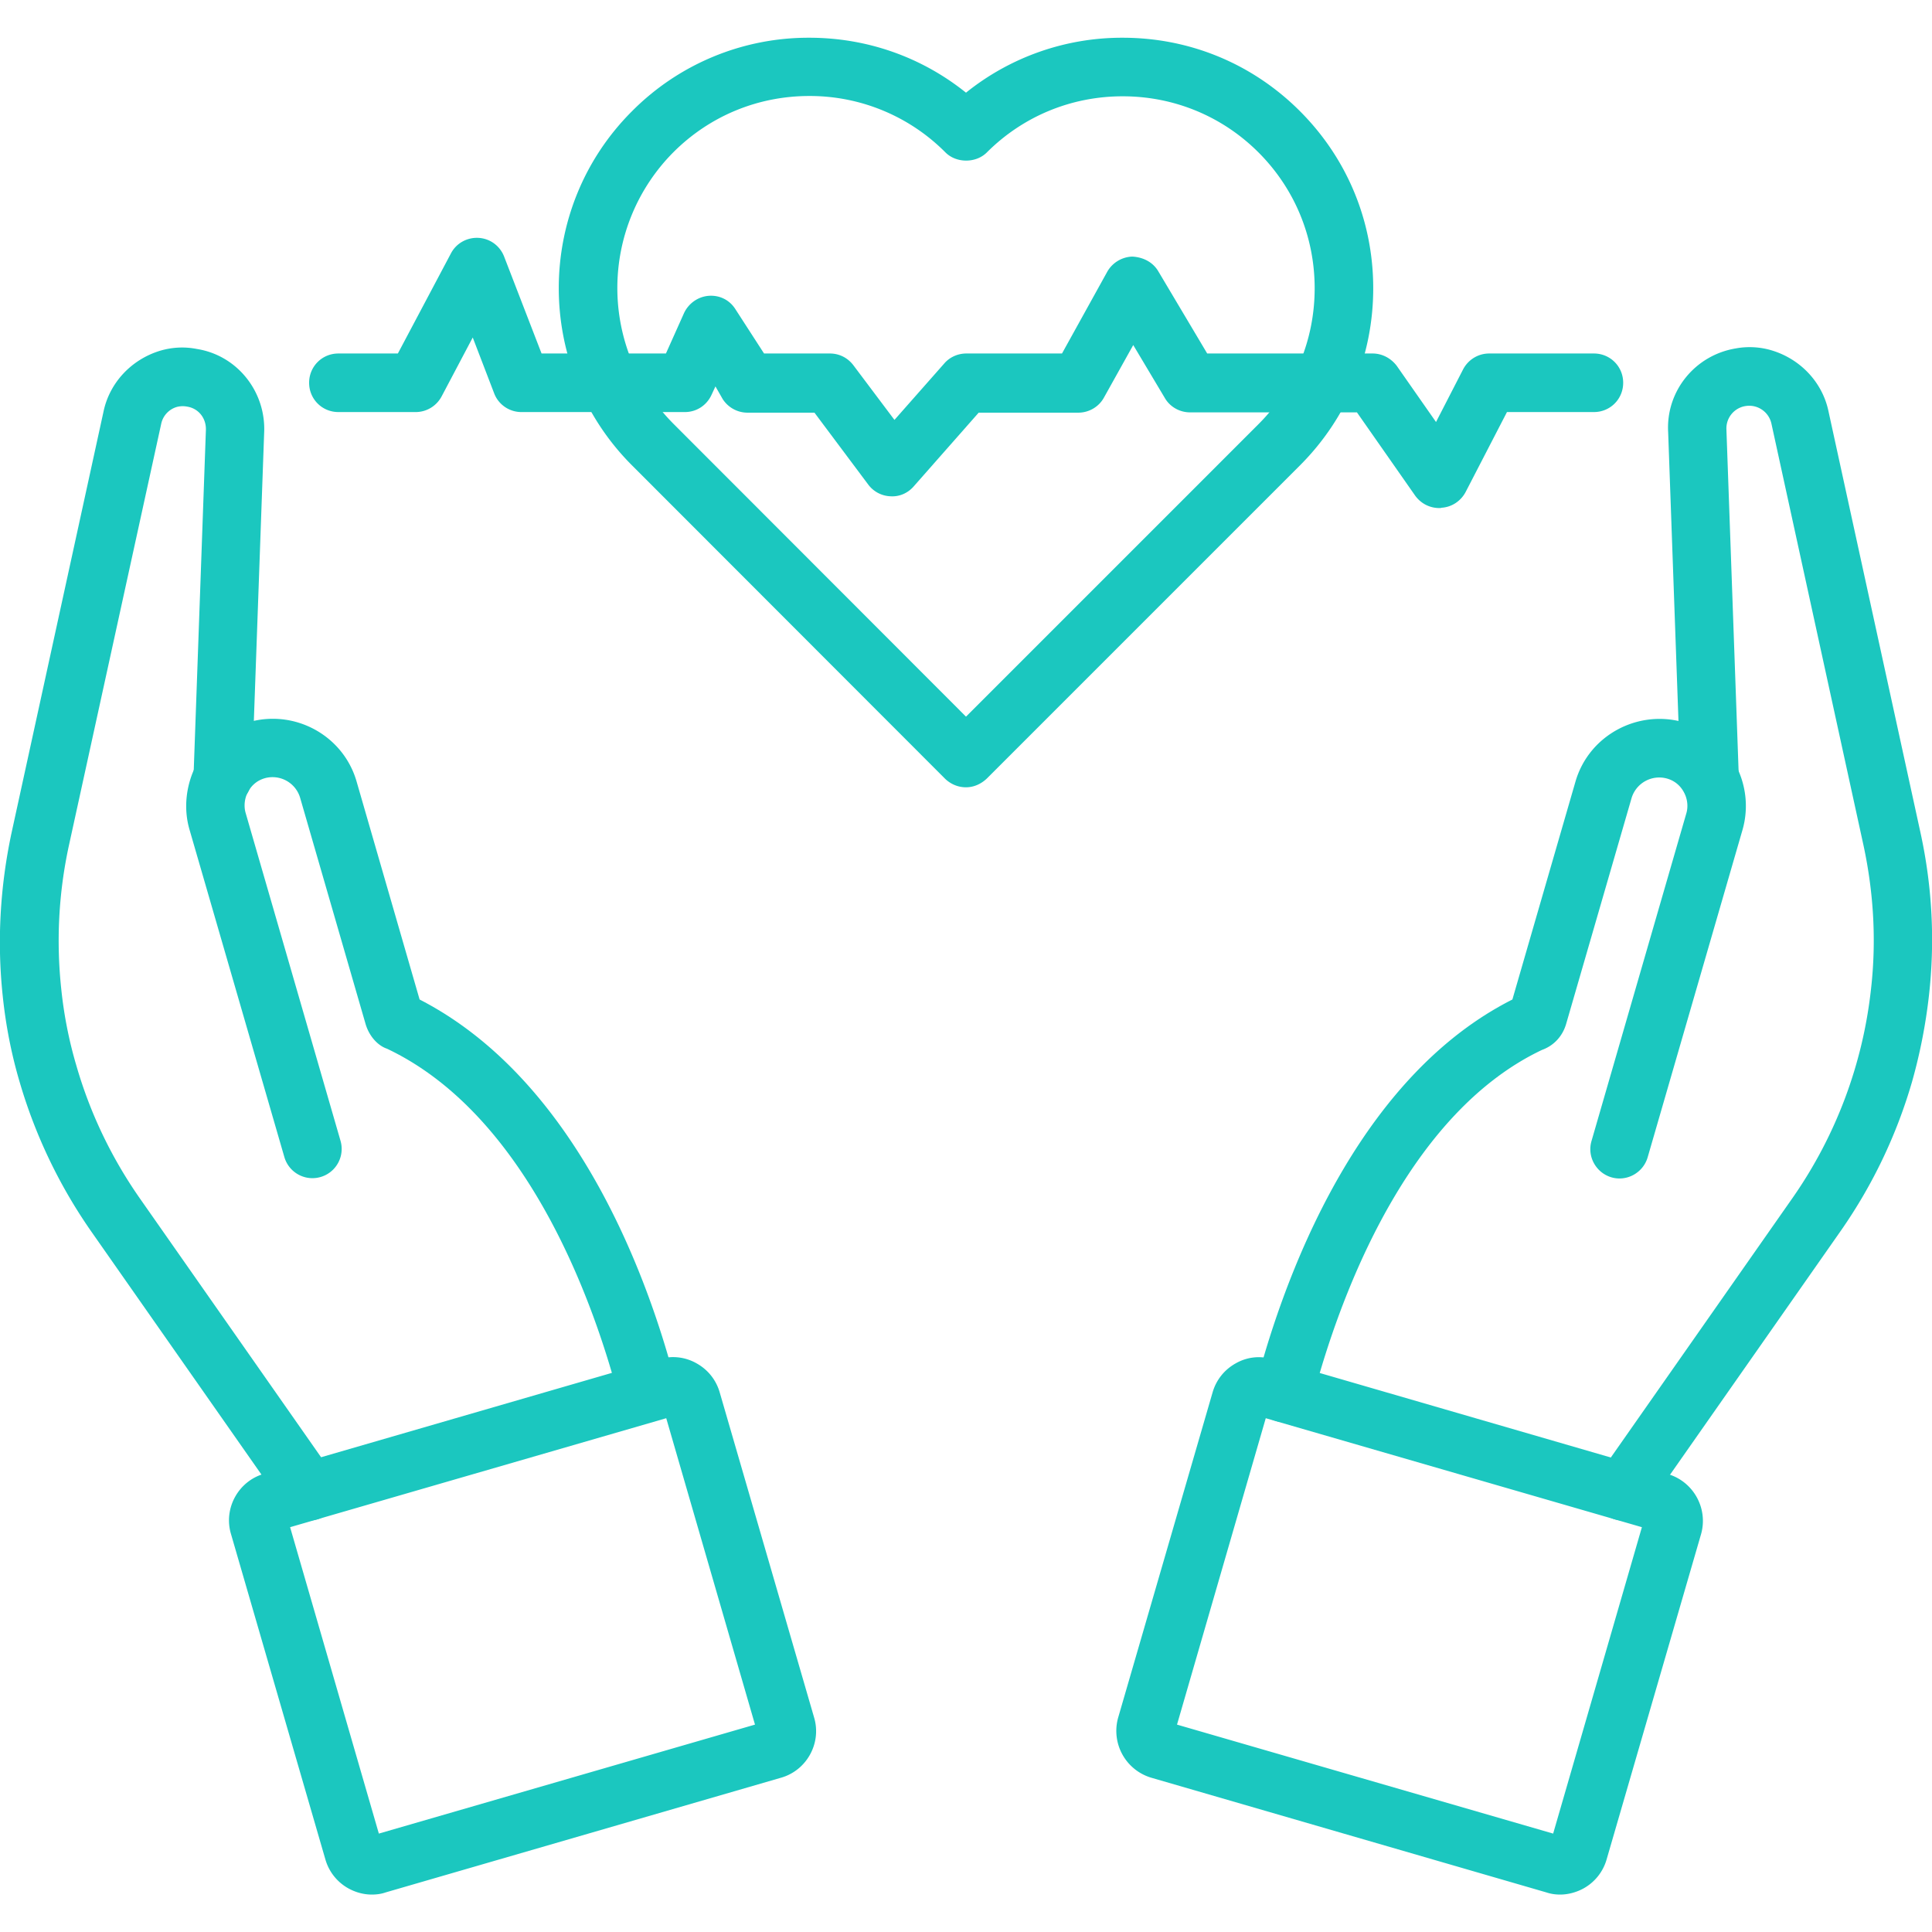
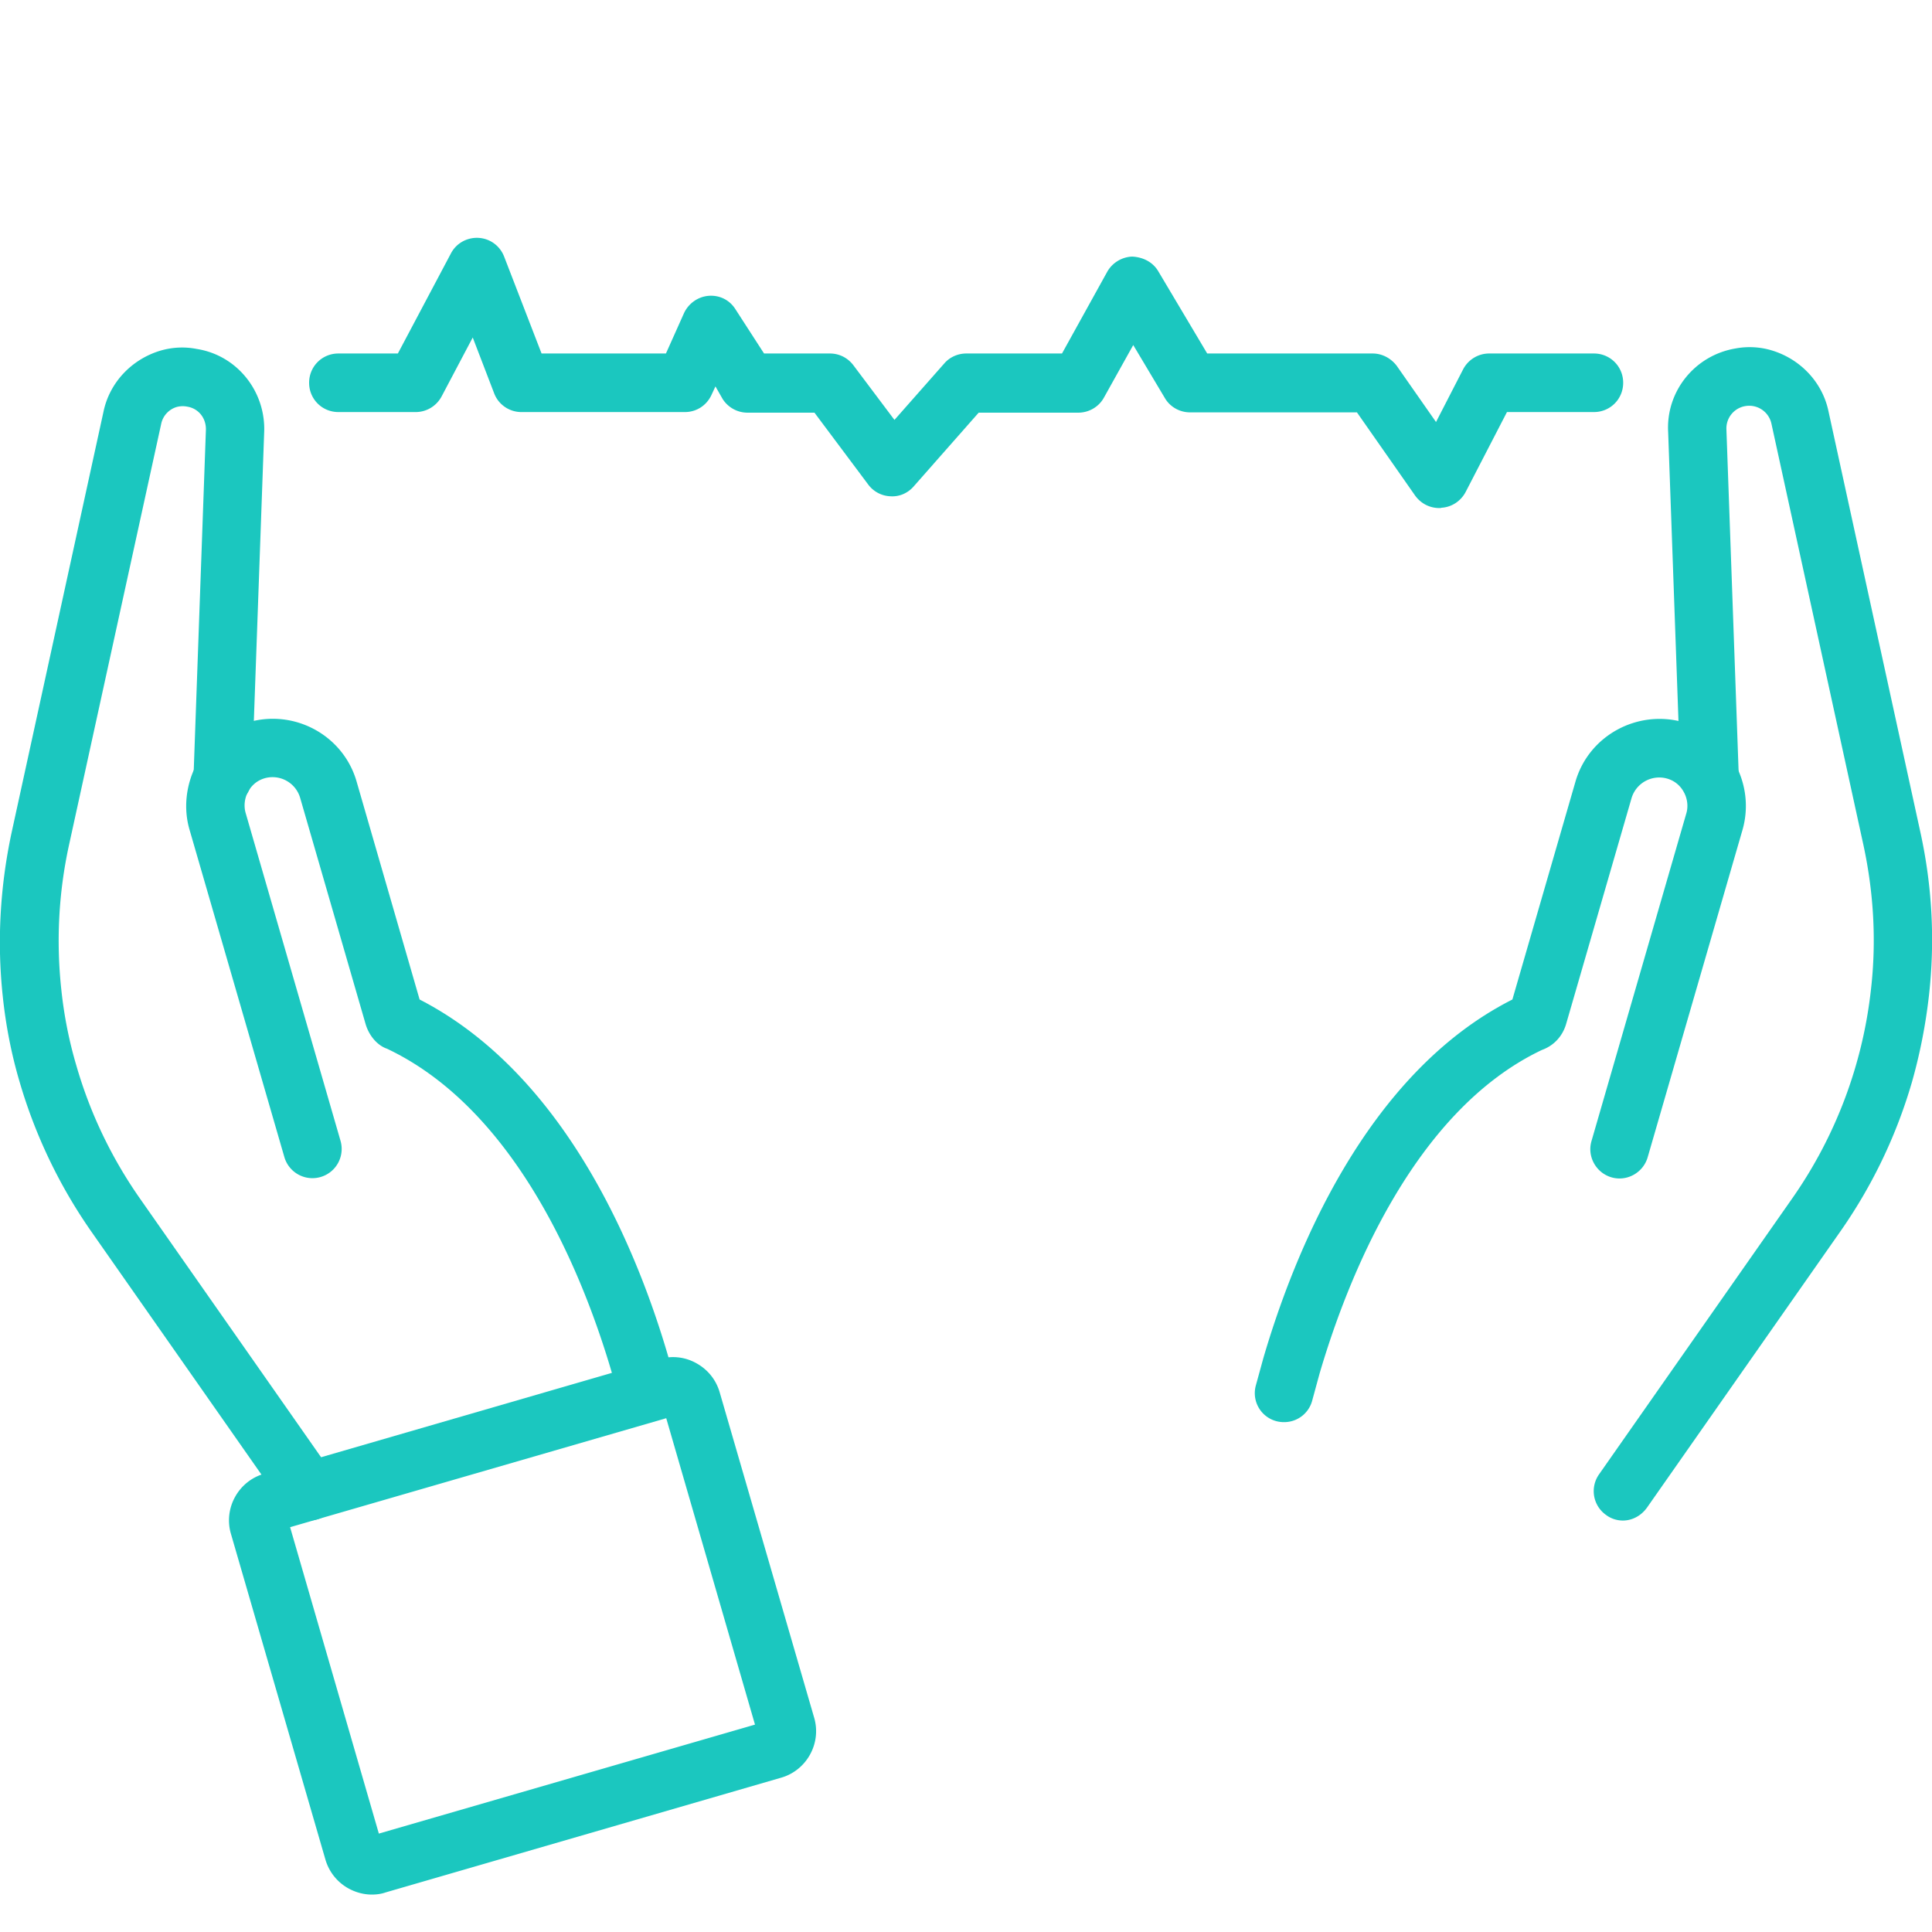
<svg xmlns="http://www.w3.org/2000/svg" width="512" height="512" x="0" y="0" viewBox="0 0 64 64" style="enable-background:new 0 0 512 512" xml:space="preserve" class="">
  <g>
    <path d="M10.24 50.37c-.31 0-.61-.14-.8-.41l-6.42-9.17a16.974 16.974 0 0 1-2.37-4.95c-.27-.91-.46-1.88-.56-2.85-.19-1.79-.09-3.6.29-5.39l3.05-13.97c.2-.95.92-1.72 1.87-2.01.4-.12.82-.14 1.22-.06 1.34.21 2.3 1.42 2.23 2.79l-.41 11.46c-.02.53-.49.97-1 .93a.963.963 0 0 1-.93-1l.41-11.48c.02-.4-.24-.73-.62-.79a.765.765 0 0 0-.34.01.74.74 0 0 0-.52.56L2.28 28.02c-.34 1.57-.42 3.17-.25 4.75.09.87.26 1.72.5 2.53.45 1.56 1.15 3.03 2.09 4.38l6.42 9.17c.31.44.2 1.04-.24 1.35-.17.11-.36.17-.56.17z" fill="#1bc7bf" opacity="1" data-original="#000000" />
    <path d="M21.46 47.11c-.43 0-.82-.29-.94-.73l-.25-.9c-.91-3.11-3.1-8.68-7.45-10.74-.3-.1-.59-.41-.71-.82l-2.17-7.5a.953.953 0 0 0-1.17-.64c-.24.07-.43.22-.56.46-.11.21-.14.47-.07.7l3.14 10.85a.968.968 0 1 1-1.86.54L6.28 27.49c-.21-.71-.12-1.5.23-2.17.39-.69 1-1.18 1.74-1.4 1.53-.43 3.12.45 3.56 1.96l2.09 7.23c4.9 2.52 7.26 8.47 8.24 11.84l.25.93a.964.964 0 0 1-.69 1.18.47.47 0 0 1-.24.05zm-7.89-14.16.12.06-.12-.06z" fill="#1bc7bf" opacity="1" data-original="#000000" />
    <path d="M12.32 62.76c-.27 0-.53-.07-.77-.2a1.6 1.6 0 0 1-.77-.96L7.65 50.81c-.25-.85.25-1.75 1.1-1.99l13.1-3.8c.41-.12.85-.07 1.22.14.38.21.65.55.77.96l3.13 10.78c.25.85-.25 1.75-1.1 1.99l-13.1 3.8c-.14.05-.3.07-.45.07zM9.61 50.59l2.94 10.15 12.46-3.61-2.94-10.15zM53.76 50.37c-.19 0-.39-.06-.55-.18a.966.966 0 0 1-.24-1.35l6.42-9.17a14.908 14.908 0 0 0 2.59-6.91c.18-1.58.09-3.18-.25-4.76l-3.05-13.97a.753.753 0 0 0-.85-.58.75.75 0 0 0-.64.78l.41 11.5c.02.53-.4.98-.93 1-.52.04-.98-.4-1-.93l-.41-11.48c-.08-1.36.89-2.56 2.25-2.78.38-.07.8-.05 1.19.07.95.29 1.67 1.06 1.87 2.01l3.05 13.97c.39 1.79.48 3.59.28 5.38-.11.98-.3 1.94-.56 2.86-.51 1.76-1.3 3.42-2.36 4.94l-6.42 9.17c-.2.28-.5.43-.8.43z" fill="#1bc7bf" opacity="1" data-original="#000000" />
    <path d="M42.54 47.11a.96.96 0 0 1-.94-1.21l.25-.91c1-3.42 3.38-9.42 8.25-11.88l2.09-7.22c.44-1.52 2.04-2.39 3.56-1.97.74.21 1.36.7 1.73 1.39.37.68.45 1.47.24 2.19l-3.14 10.84c-.15.51-.69.81-1.2.66s-.81-.69-.66-1.2l3.14-10.85c.07-.23.04-.49-.08-.71s-.31-.38-.56-.45a.958.958 0 0 0-1.17.64l-2.17 7.49c-.12.41-.41.72-.8.86-4.26 2.02-6.45 7.59-7.37 10.73l-.24.88a.96.96 0 0 1-.93.72zm7.8-14.12c-.02.01-.04.01-.05.03.01-.01.03-.02.05-.03z" fill="#1bc7bf" opacity="1" data-original="#000000" />
-     <path d="M51.68 62.76c-.15 0-.3-.02-.45-.07l-13.09-3.8a1.618 1.618 0 0 1-1.1-1.99l3.13-10.78c.12-.41.39-.75.77-.96.37-.21.81-.26 1.22-.13l13.09 3.8c.85.25 1.34 1.14 1.1 1.99L53.22 61.6a1.6 1.6 0 0 1-.77.96c-.24.13-.51.2-.77.2zm-12.69-5.63 12.46 3.61 2.94-10.15-12.46-3.61zM32 26.08c-.26 0-.5-.1-.69-.28L20.94 15.42c-3.24-3.24-3.24-8.51 0-11.74a8.236 8.236 0 0 1 5.87-2.43c1.91 0 3.72.64 5.19 1.82a8.244 8.244 0 0 1 5.19-1.82c2.22 0 4.3.86 5.87 2.43s2.43 3.65 2.43 5.87-.86 4.3-2.43 5.87L32.69 25.79c-.19.18-.43.29-.69.29zm-5.19-22.9c-1.7 0-3.3.66-4.5 1.86a6.374 6.374 0 0 0 0 9l9.69 9.7 9.69-9.69c1.2-1.2 1.86-2.8 1.86-4.5s-.66-3.3-1.86-4.5-2.8-1.86-4.5-1.86-3.3.66-4.5 1.86c-.36.36-1.01.36-1.37 0a6.331 6.331 0 0 0-4.51-1.87z" fill="#1bc7bf" opacity="1" data-original="#000000" />
    <path d="M47.68 16.83c-.32 0-.61-.15-.8-.41l-1.93-2.76h-5.53c-.34 0-.66-.18-.83-.47l-1.05-1.76-.97 1.74c-.17.31-.5.5-.85.5h-3.3l-2.15 2.44c-.19.22-.47.35-.77.33a.963.963 0 0 1-.74-.39l-1.78-2.38h-2.22c-.33 0-.64-.17-.82-.45l-.24-.42-.13.28c-.16.35-.5.57-.88.57h-5.42c-.4 0-.76-.25-.9-.62l-.71-1.85-1.03 1.95c-.17.32-.5.52-.86.52h-2.56c-.54 0-.97-.43-.97-.97s.43-.97.97-.97h1.97l1.76-3.32c.18-.34.54-.53.91-.51.38.02.71.26.85.62l1.24 3.21h4.12l.6-1.34c.15-.32.46-.54.81-.57.37-.03.7.14.89.44l.95 1.47h2.18c.31 0 .59.14.78.39l1.36 1.81 1.65-1.87c.18-.21.45-.33.73-.33h3.17L36.68 9c.17-.3.49-.49.83-.5.36.02.67.18.85.47l1.63 2.74h5.48c.32 0 .61.16.8.41l1.3 1.86.9-1.75c.17-.32.5-.52.86-.52h3.47c.54 0 .97.43.97.97s-.43.97-.97.97h-2.88l-1.37 2.65c-.16.3-.46.5-.8.52-.02.01-.04.01-.07.01z" fill="#1bc7bf" opacity="1" data-original="#000000" />
  </g>
</svg>